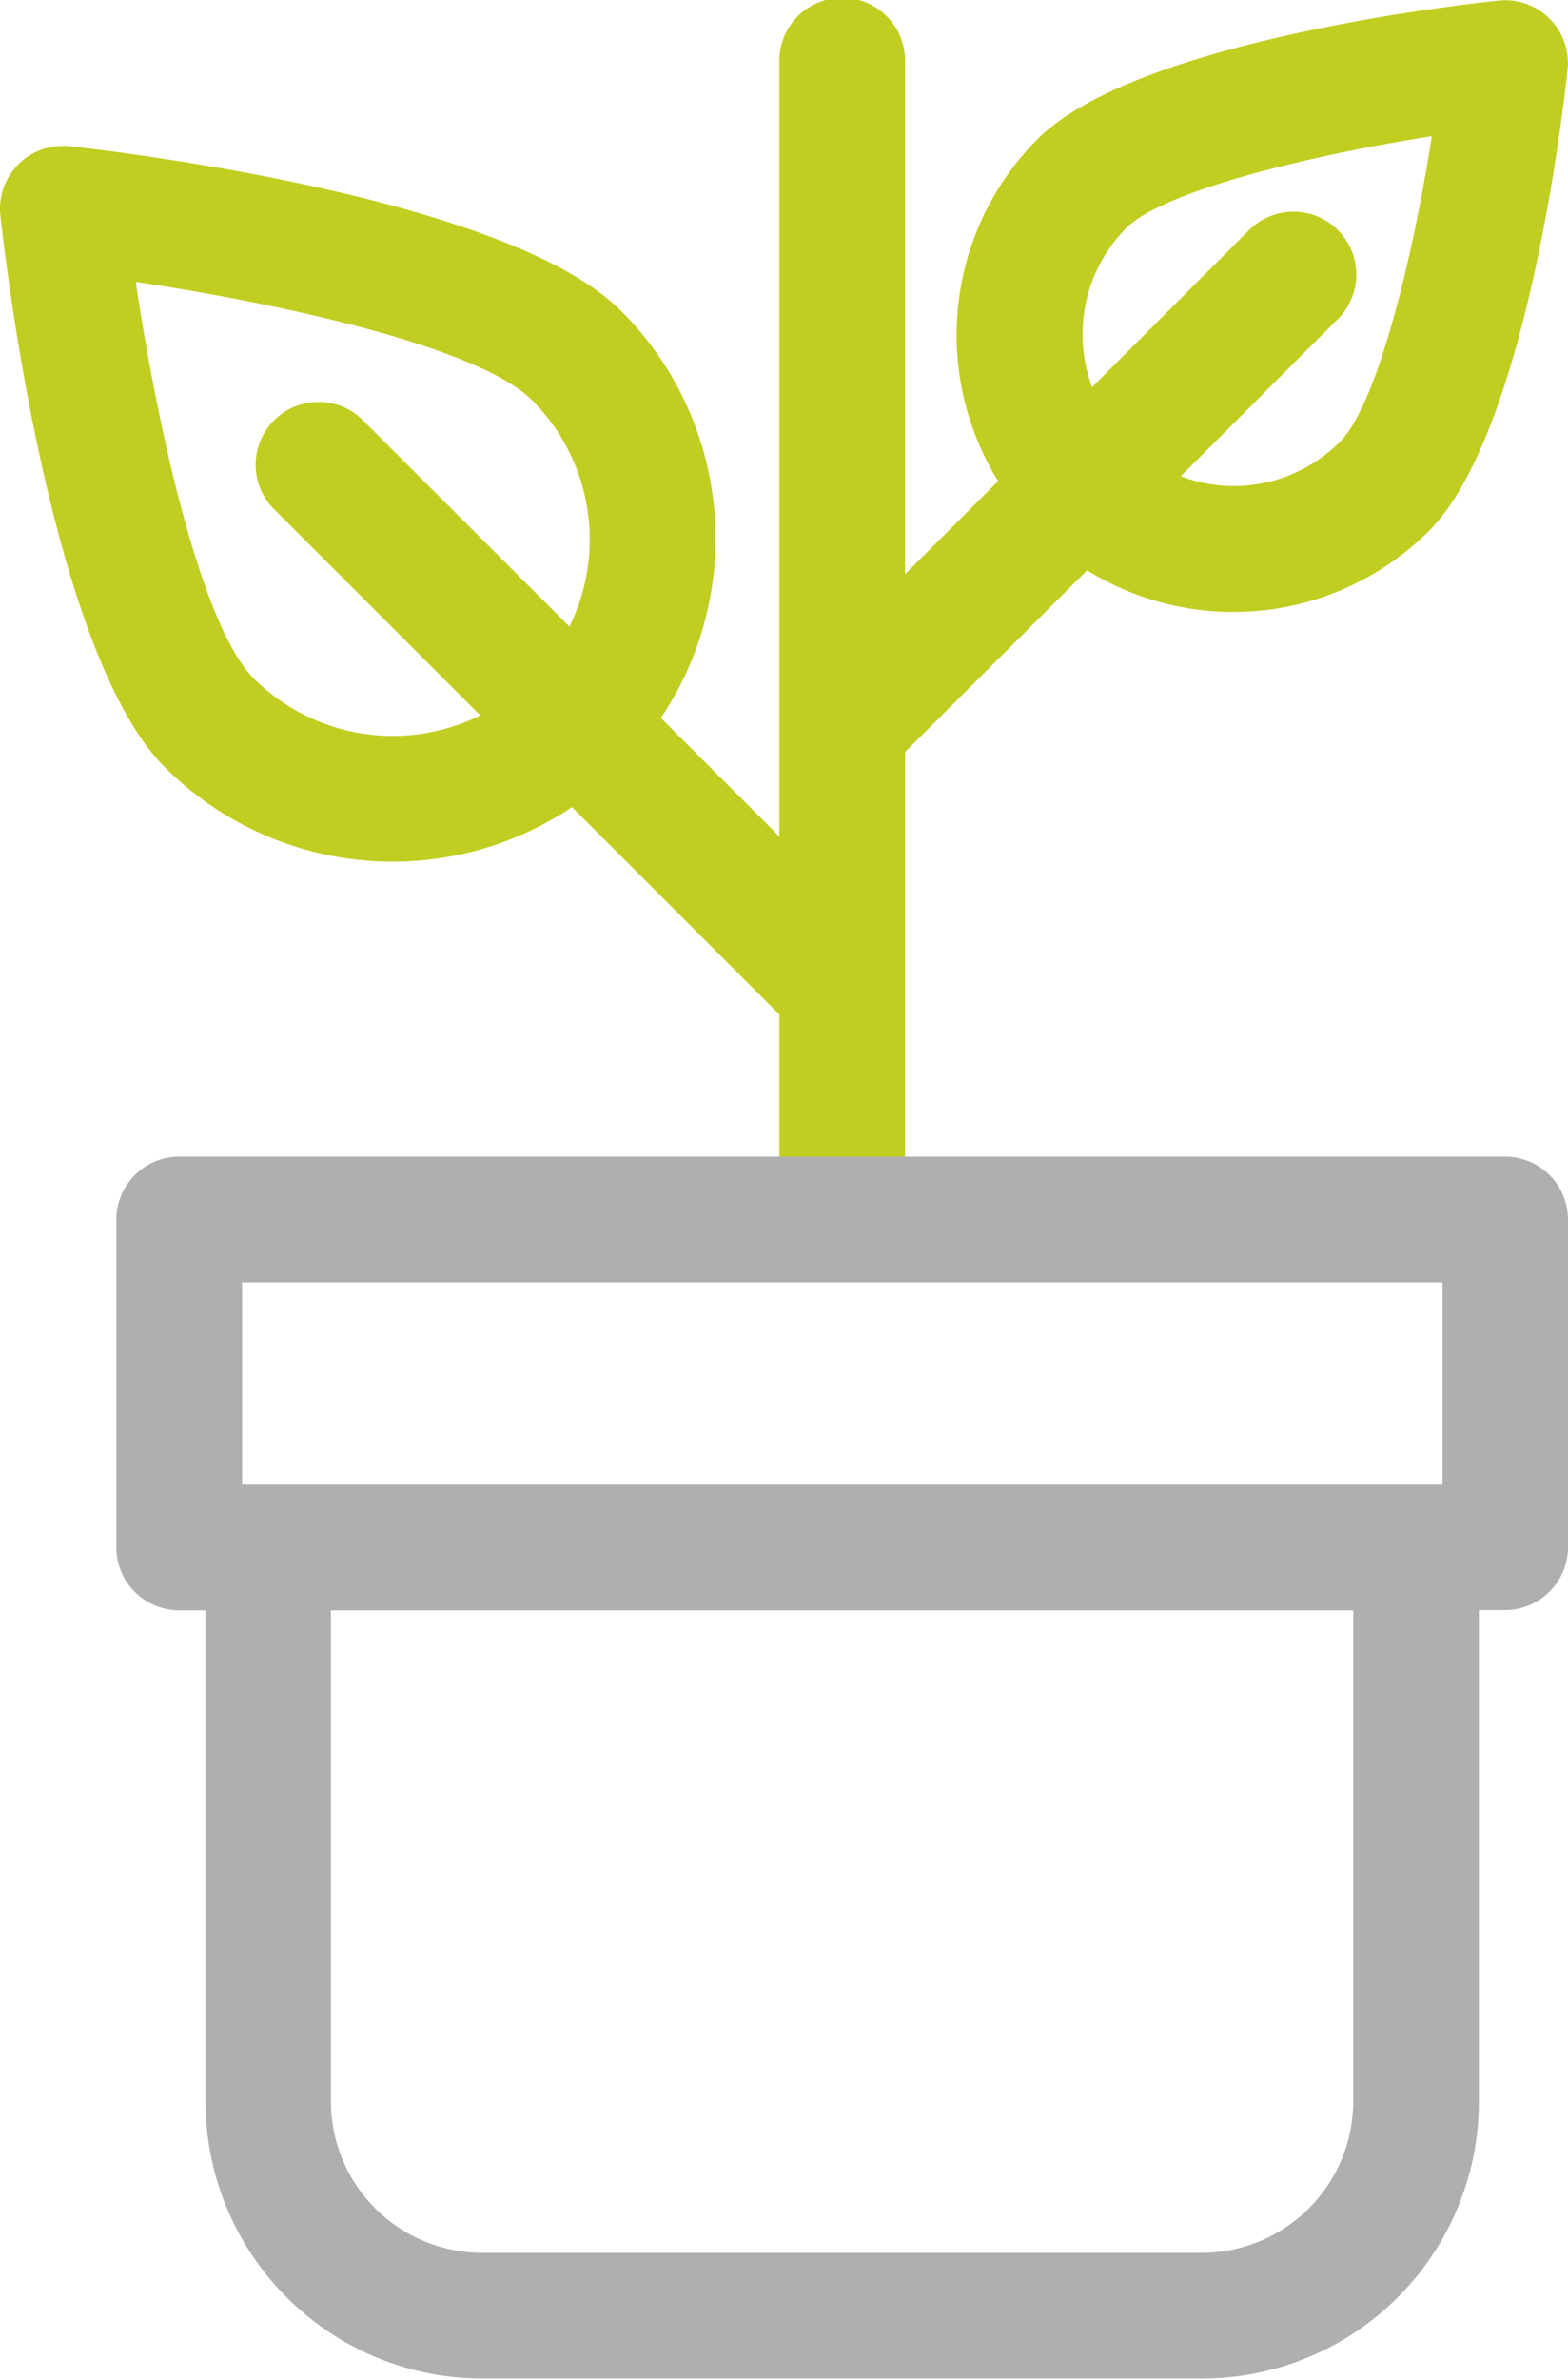
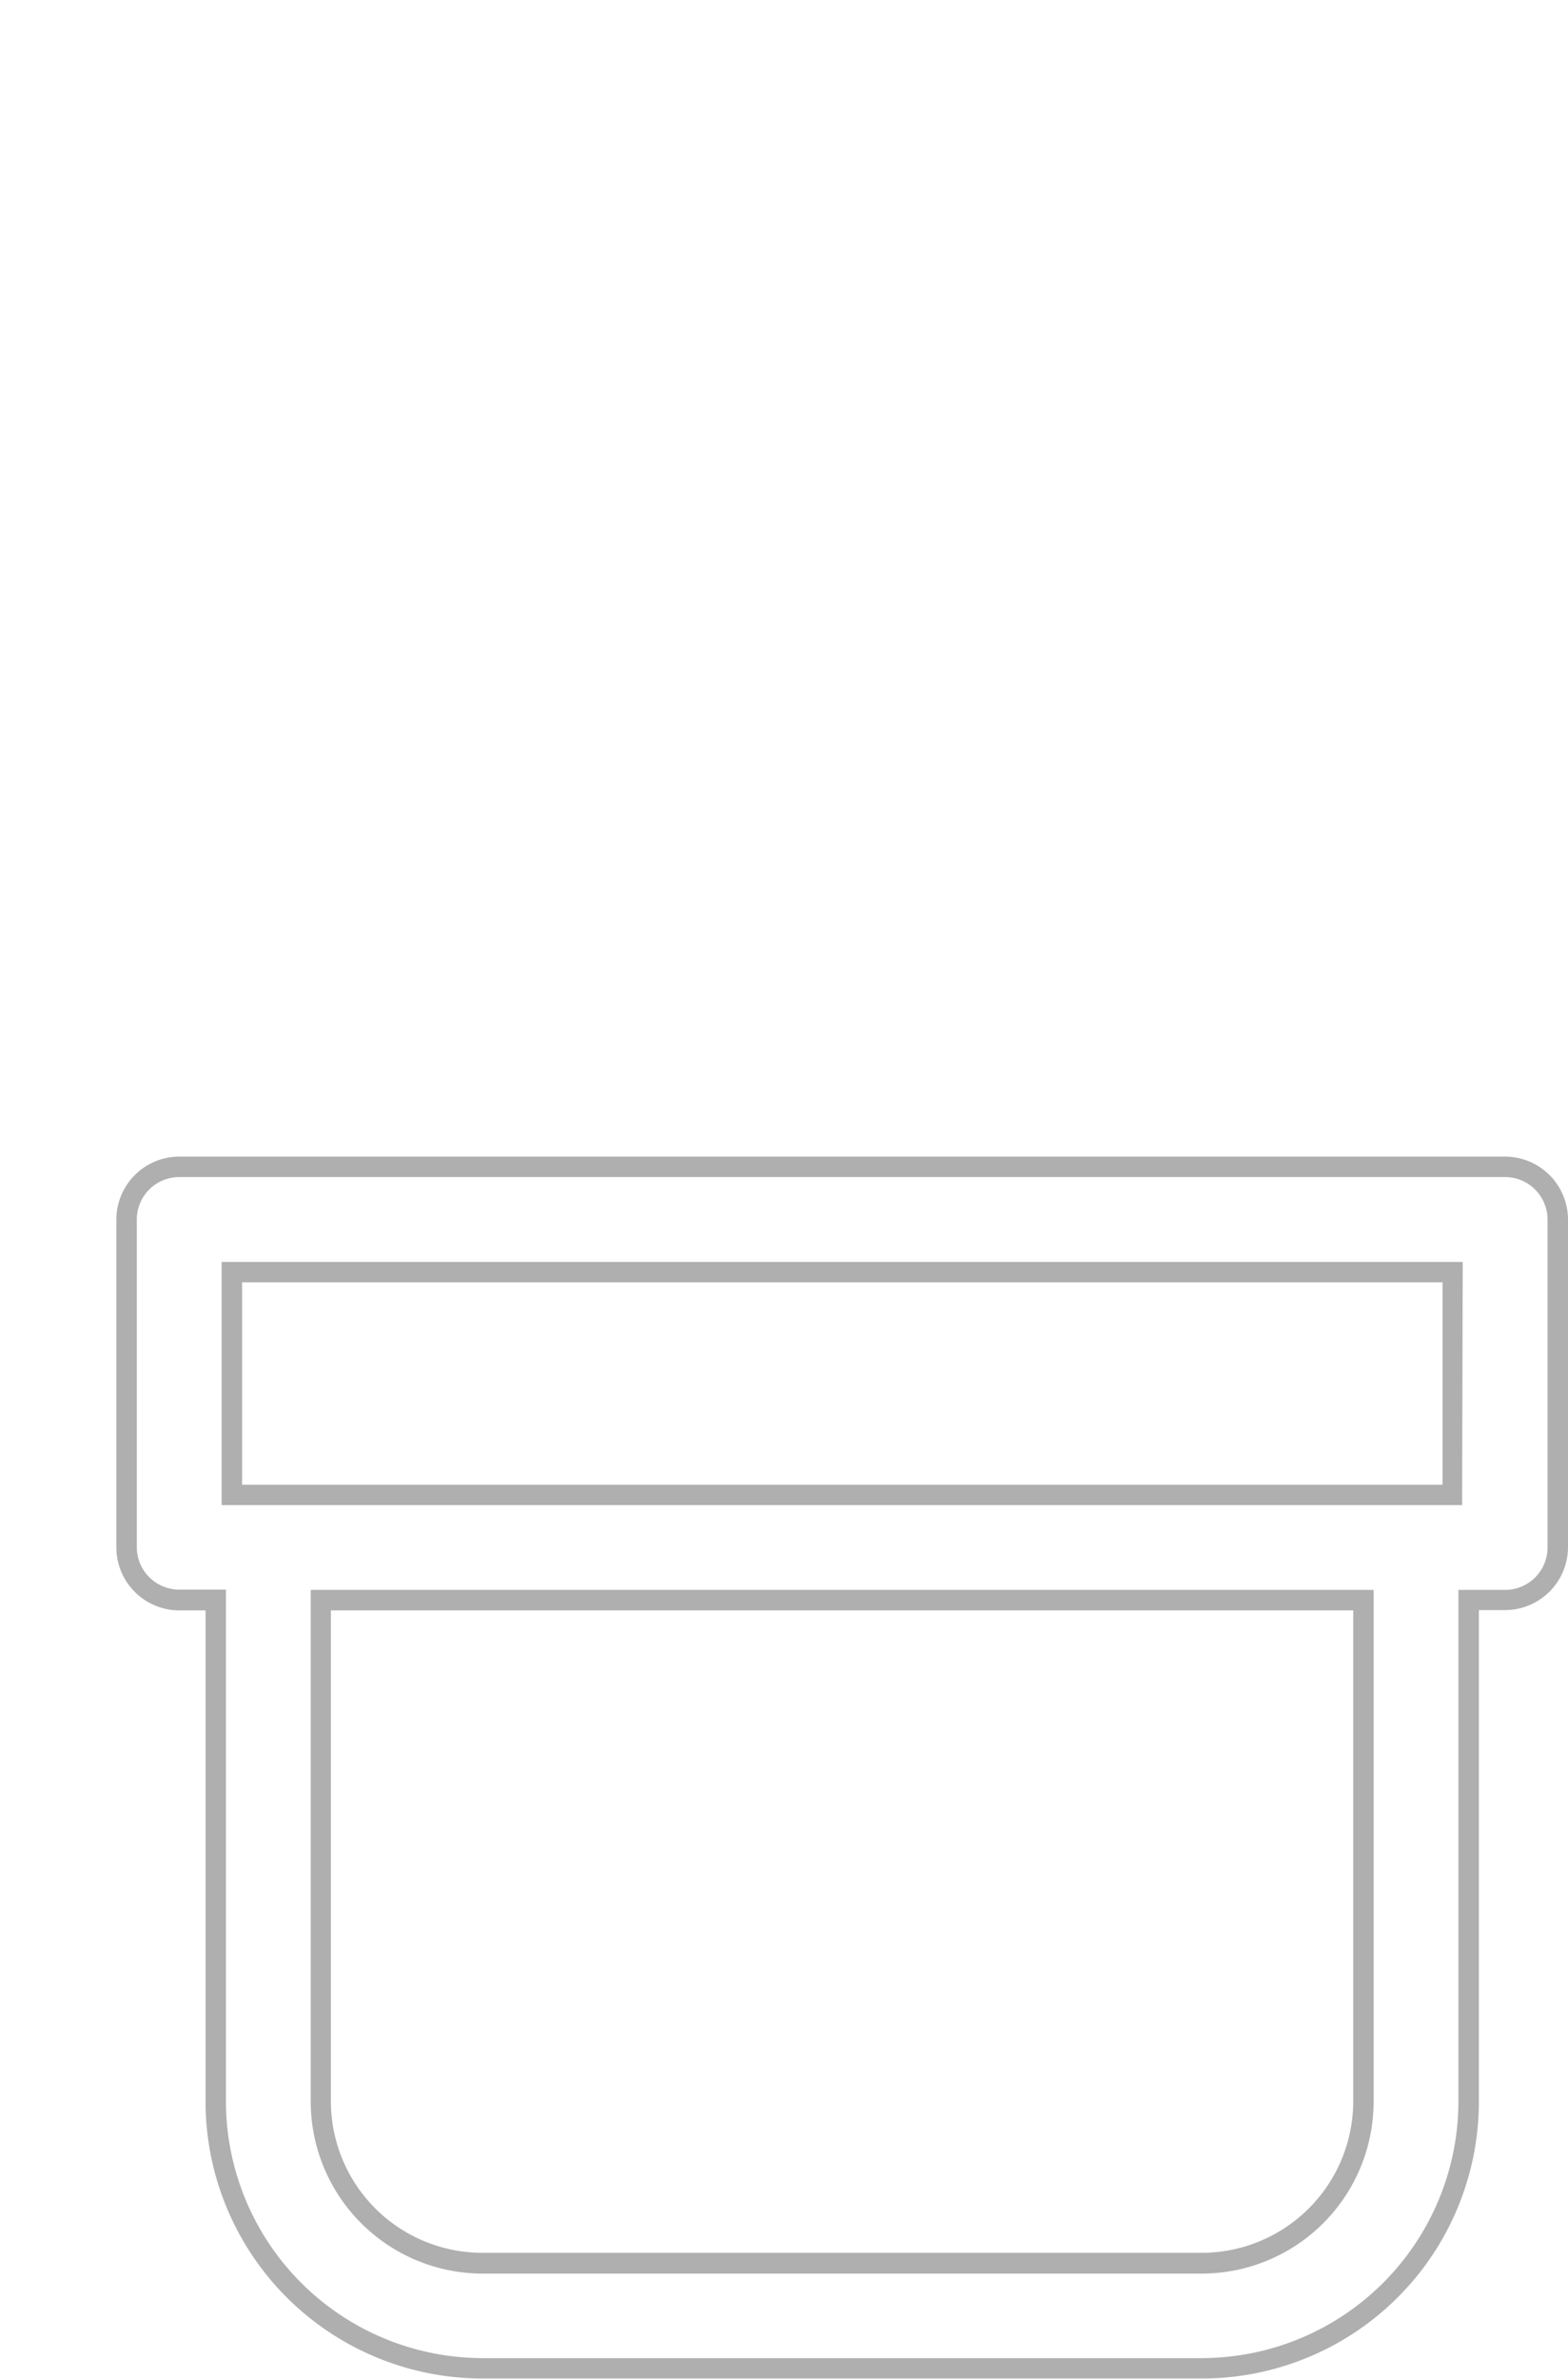
<svg xmlns="http://www.w3.org/2000/svg" viewBox="0 0 203.76 309.04">
  <defs>
    <style>.cls-1{fill:none;}.cls-2{fill:#c2cd22;}.cls-3{fill:#afafaf;}</style>
  </defs>
  <g id="Layer_2" data-name="Layer 2">
    <g id="duoline">
-       <path class="cls-1" d="M16.06,35.05c2.86,19.93,8.75,46.8,16,54a26.93,26.93,0,0,0,32.57,4.19l-27.9-27.9a6.84,6.84,0,0,1,9.67-9.67l27.9,27.9A26.93,26.93,0,0,0,70.09,51C62.85,43.78,36,37.9,16.06,35.05Z" />
-       <path class="cls-1" d="M41.71,273a21,21,0,0,0,21,21h93.46a21,21,0,0,0,21-21V207.88H41.71Z" />
      <path class="cls-1" d="M163.26,30.83a6.84,6.84,0,1,1,9.67,9.67L151.12,62.3a20.71,20.71,0,0,0,23.95-4c5.34-5.33,10.1-25.61,12.59-42.23-16.62,2.49-36.91,7.26-42.24,12.58a20.93,20.93,0,0,0-3.95,23.94Z" />
      <rect class="cls-1" x="30.13" y="165.27" width="158.63" height="28.94" />
-       <path class="cls-2" d="M116.28,97.15l24.79-24.79A34.64,34.64,0,0,0,184.74,68c11.95-12,16.8-51.32,17.65-59.09a6.83,6.83,0,0,0-7.54-7.54c-7.77.85-47.14,5.69-59.09,17.65a34.67,34.67,0,0,0-4.35,43.66L116.28,77.81V8.17a6.84,6.84,0,0,0-13.68,0V111.92L84.16,93.47a40.61,40.61,0,0,0-4.4-52.11C65.3,26.9,14.64,21,8.91,20.36A6.83,6.83,0,0,0,1.37,27.9c.63,5.73,6.54,56.39,21,70.85a40.53,40.53,0,0,0,52.12,4.39l28.11,28.12v20.33h13.68Zm29.14-68.47c5.33-5.32,25.62-10.09,42.24-12.58-2.49,16.62-7.25,36.9-12.59,42.23a20.71,20.71,0,0,1-23.95,4l21.81-21.8a6.84,6.84,0,1,0-9.67-9.67L141.47,52.62A20.93,20.93,0,0,1,145.42,28.68ZM74.28,83.6,46.38,55.7a6.84,6.84,0,0,0-9.67,9.67l27.9,27.9A26.93,26.93,0,0,1,32,89.08c-7.23-7.23-13.12-34.1-16-54,19.93,2.85,46.79,8.73,54,16A26.93,26.93,0,0,1,74.28,83.6Z" />
-       <path class="cls-2" d="M117.61,152.92H101.28V131.81L74.33,104.86a41.88,41.88,0,0,1-52.9-5.17C6.66,84.91.68,33.82.05,28a8.16,8.16,0,0,1,9-9c5.78.63,56.88,6.61,71.65,21.38a41.77,41.77,0,0,1,5.18,52.9l15.4,15.39V8.17a8.17,8.17,0,1,1,16.33,0V74.6l12.1-12.1a36.05,36.05,0,0,1,5.11-44.42c12.26-12.27,52-17.17,59.88-18a8.16,8.16,0,0,1,9,9c-.86,7.86-5.77,47.64-18,59.89a36,36,0,0,1-44.43,5.12L117.61,97.7Zm-13.68-2.66h11V96.6l26-25.95.9.6a33.31,33.31,0,0,0,42-4.19c11.63-11.63,16.42-50.6,17.27-58.29A5.51,5.51,0,0,0,195,2.69C187.3,3.53,148.33,8.32,136.7,20a33.39,33.39,0,0,0-4.19,42l.61.9L115,81V8.17a5.51,5.51,0,0,0-11,0v107L82.42,93.62l.65-.91A39.13,39.13,0,0,0,78.82,42.3c-5.8-5.8-19-11.11-38-15.33a321.74,321.74,0,0,0-32-5.29,5.51,5.51,0,0,0-6.08,6.07c.62,5.69,6.49,55.93,20.62,70.06a39.21,39.21,0,0,0,50.41,4.25l.92-.65,29.29,29.3Zm-52.88-52A28.19,28.19,0,0,1,31.1,90c-9.45-9.45-15.28-47.29-16.35-54.78l-.25-1.76,1.75.25C23.74,34.8,61.58,40.63,71,50.08a28.26,28.26,0,0,1,4.4,34.19l-.87,1.49L45.44,56.64a5.51,5.51,0,0,0-7.79,7.79L66.77,93.55l-1.49.86A28.16,28.16,0,0,1,51.05,98.26ZM17.64,36.62c3,20,8.67,44.85,15.34,51.52a25.58,25.58,0,0,0,29.43,4.8L35.77,66.31A8.17,8.17,0,1,1,47.32,54.76L74,81.4A25.6,25.6,0,0,0,69.15,52C62.48,45.29,37.64,39.6,17.64,36.62ZM160.25,65.8a22.07,22.07,0,0,1-9.71-2.3l-1.67-.82L172,39.56a5.51,5.51,0,0,0-7.79-7.79L141.09,54.88l-.82-1.68a22.3,22.3,0,0,1,4.21-25.46h0c7.29-7.28,37.09-12.07,43-13l1.78-.26L189,16.3c-.89,5.89-5.67,35.67-13,43A22.15,22.15,0,0,1,160.25,65.8Zm-6.8-3.94a19,19,0,0,0,6.8,1.28,19.5,19.5,0,0,0,13.88-5.75c4.71-4.7,9.32-23,11.94-39.7-16.69,2.63-35,7.24-39.71,11.93a19.62,19.62,0,0,0-4.44,20.67l20.4-20.4a8.16,8.16,0,1,1,11.54,11.55Z" />
-       <path class="cls-3" d="M195.59,151.59H23.29a6.84,6.84,0,0,0-6.84,6.84V201a6.84,6.84,0,0,0,6.84,6.84H28V273a34.71,34.71,0,0,0,34.68,34.67h93.46A34.71,34.71,0,0,0,190.85,273V207.88h4.74a6.84,6.84,0,0,0,6.84-6.84V158.43A6.84,6.84,0,0,0,195.59,151.59ZM177.18,273a21,21,0,0,1-21,21H62.71a21,21,0,0,1-21-21V207.88H177.18Zm11.57-78.84H30.13V165.27H188.75Z" />
      <path class="cls-3" d="M156.17,309H62.71a36,36,0,0,1-36-36V209.21H23.29A8.19,8.19,0,0,1,15.12,201V158.43a8.19,8.19,0,0,1,8.17-8.17h172.3a8.19,8.19,0,0,1,8.17,8.17V201a8.19,8.19,0,0,1-8.17,8.17h-3.41V273A36,36,0,0,1,156.17,309ZM23.29,152.92a5.51,5.51,0,0,0-5.51,5.51V201a5.51,5.51,0,0,0,5.51,5.51h6.07V273a33.39,33.39,0,0,0,33.35,33.35h93.46A33.39,33.39,0,0,0,189.52,273V206.55h6.07A5.51,5.51,0,0,0,201.1,201V158.43a5.51,5.51,0,0,0-5.51-5.51ZM156.17,295.37H62.71A22.36,22.36,0,0,1,40.38,273V206.55H178.5V273A22.35,22.35,0,0,1,156.17,295.37ZM43,209.21V273a19.69,19.69,0,0,0,19.67,19.67h93.46A19.7,19.7,0,0,0,175.85,273V209.21Zm147-13.68H28.8V163.94H190.08ZM31.46,192.88h156V166.59h-156Z" />
    </g>
  </g>
</svg>